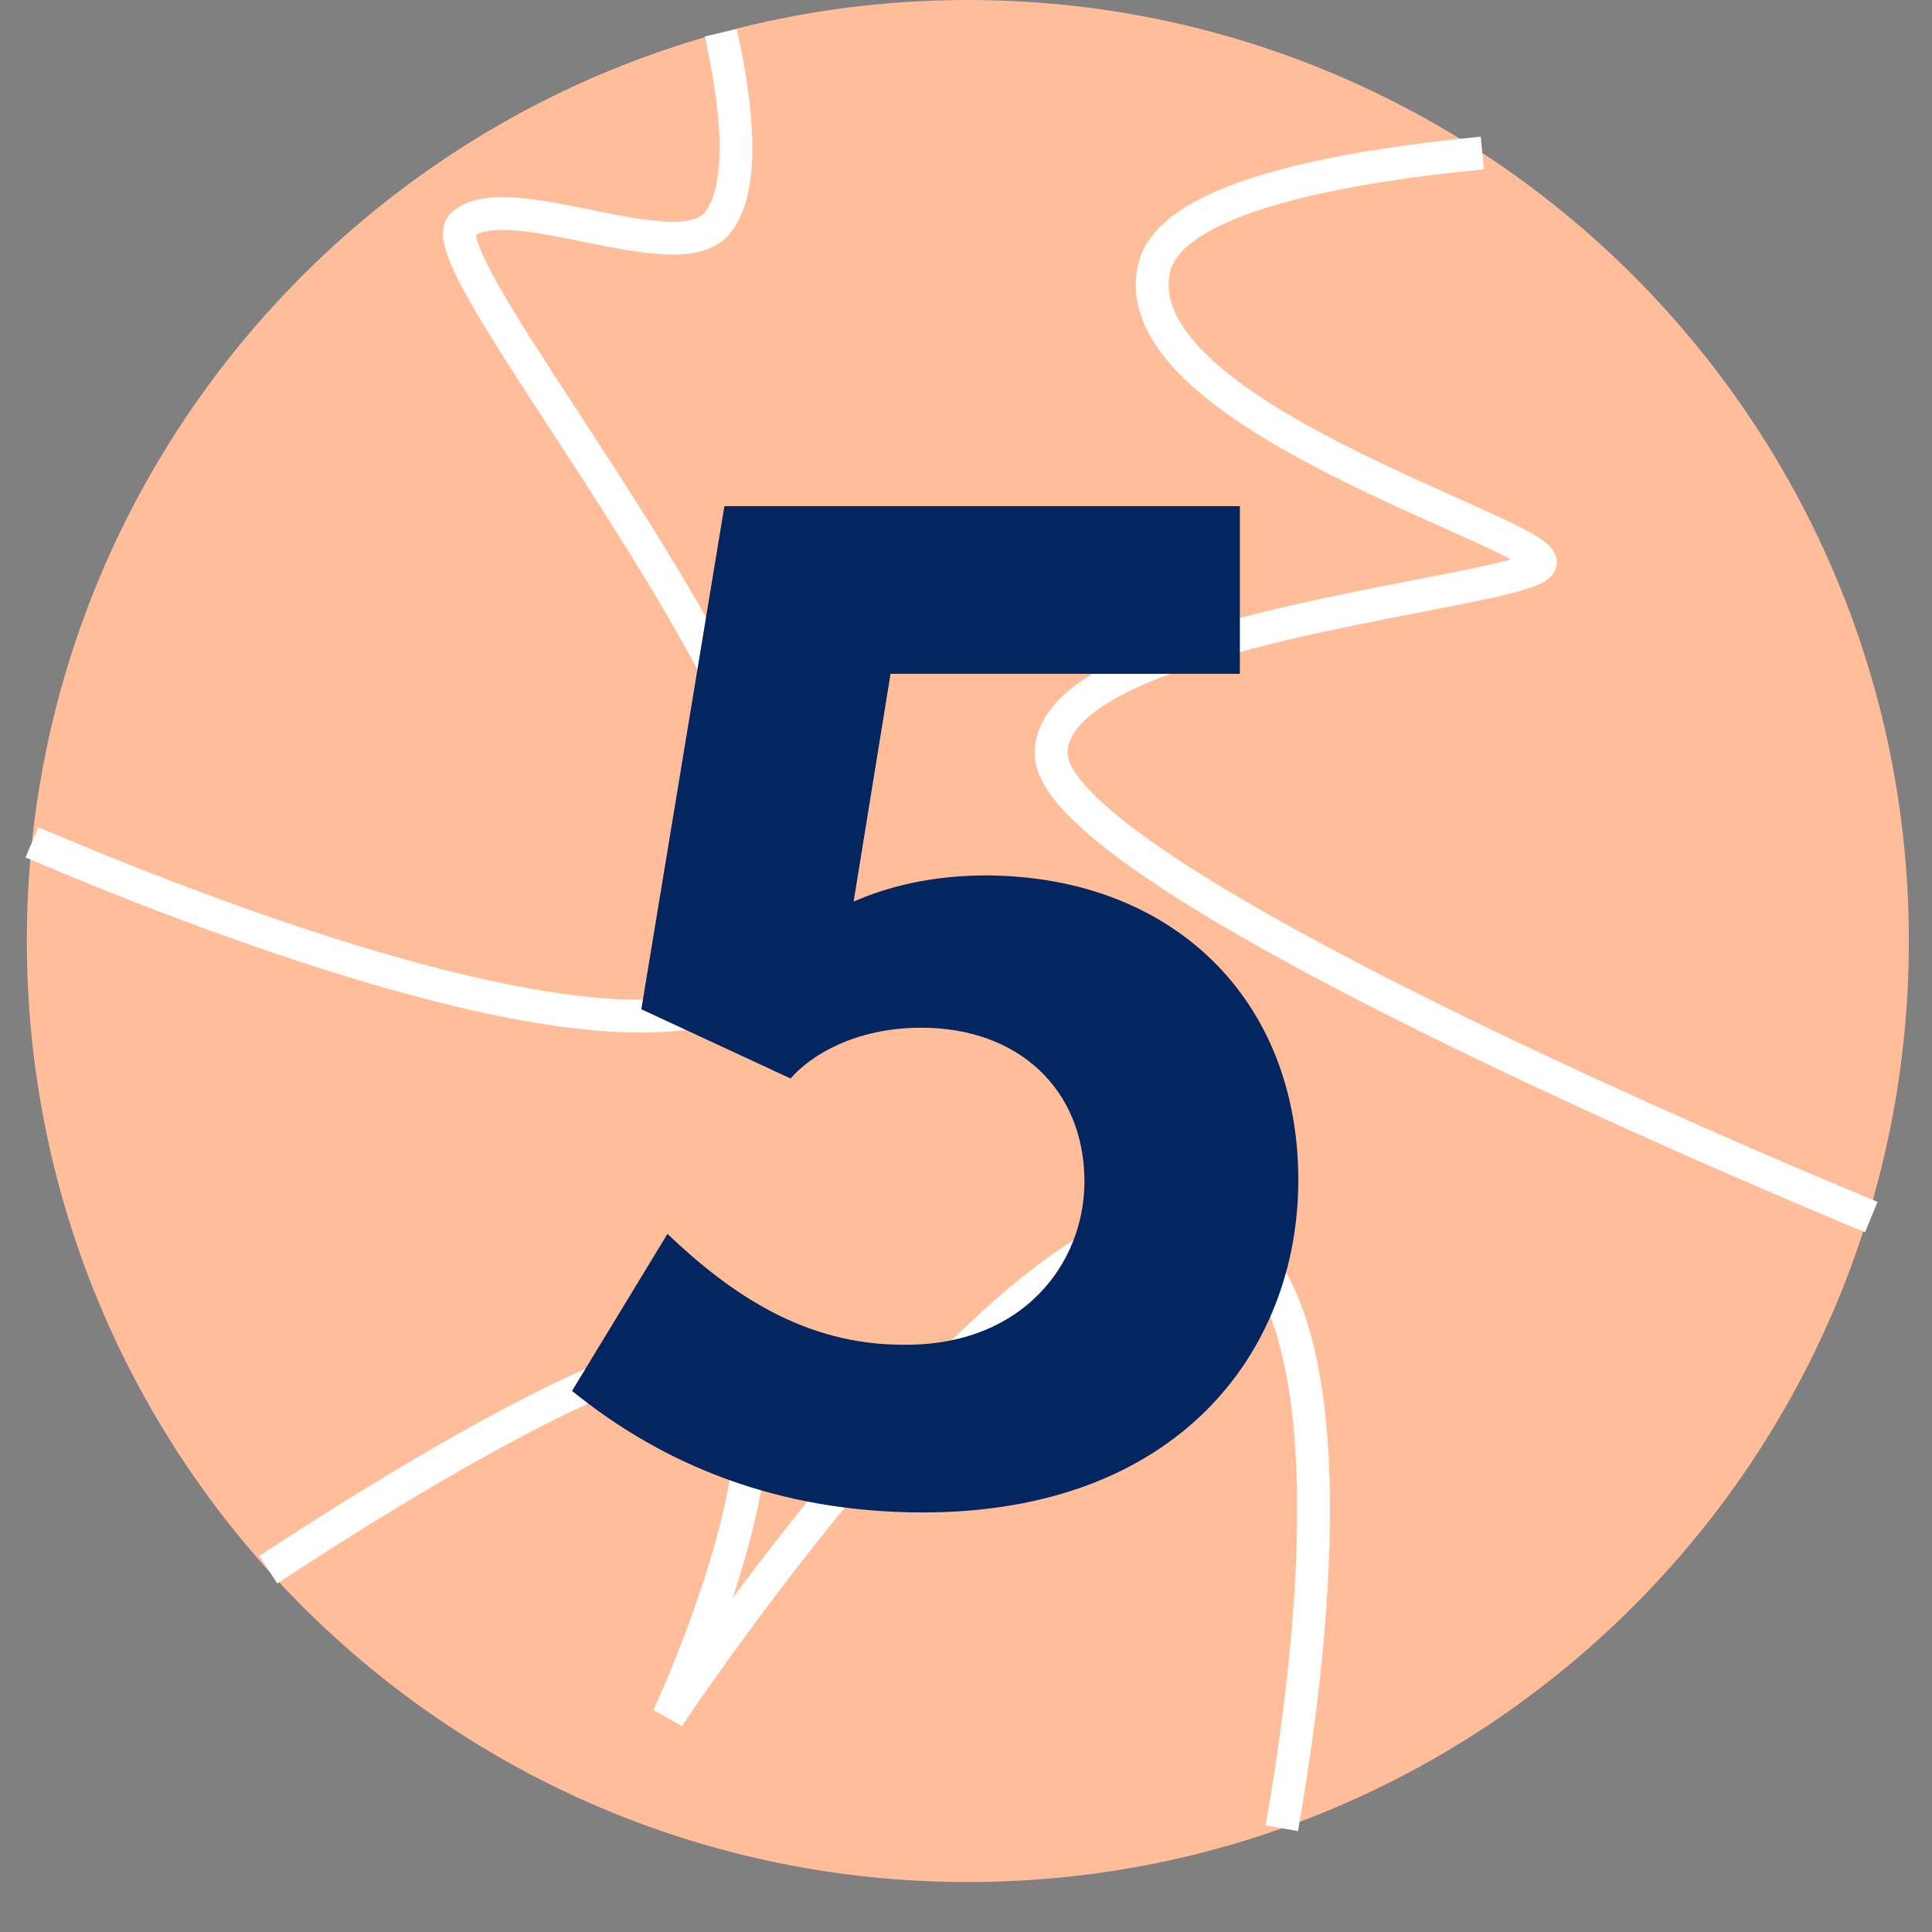
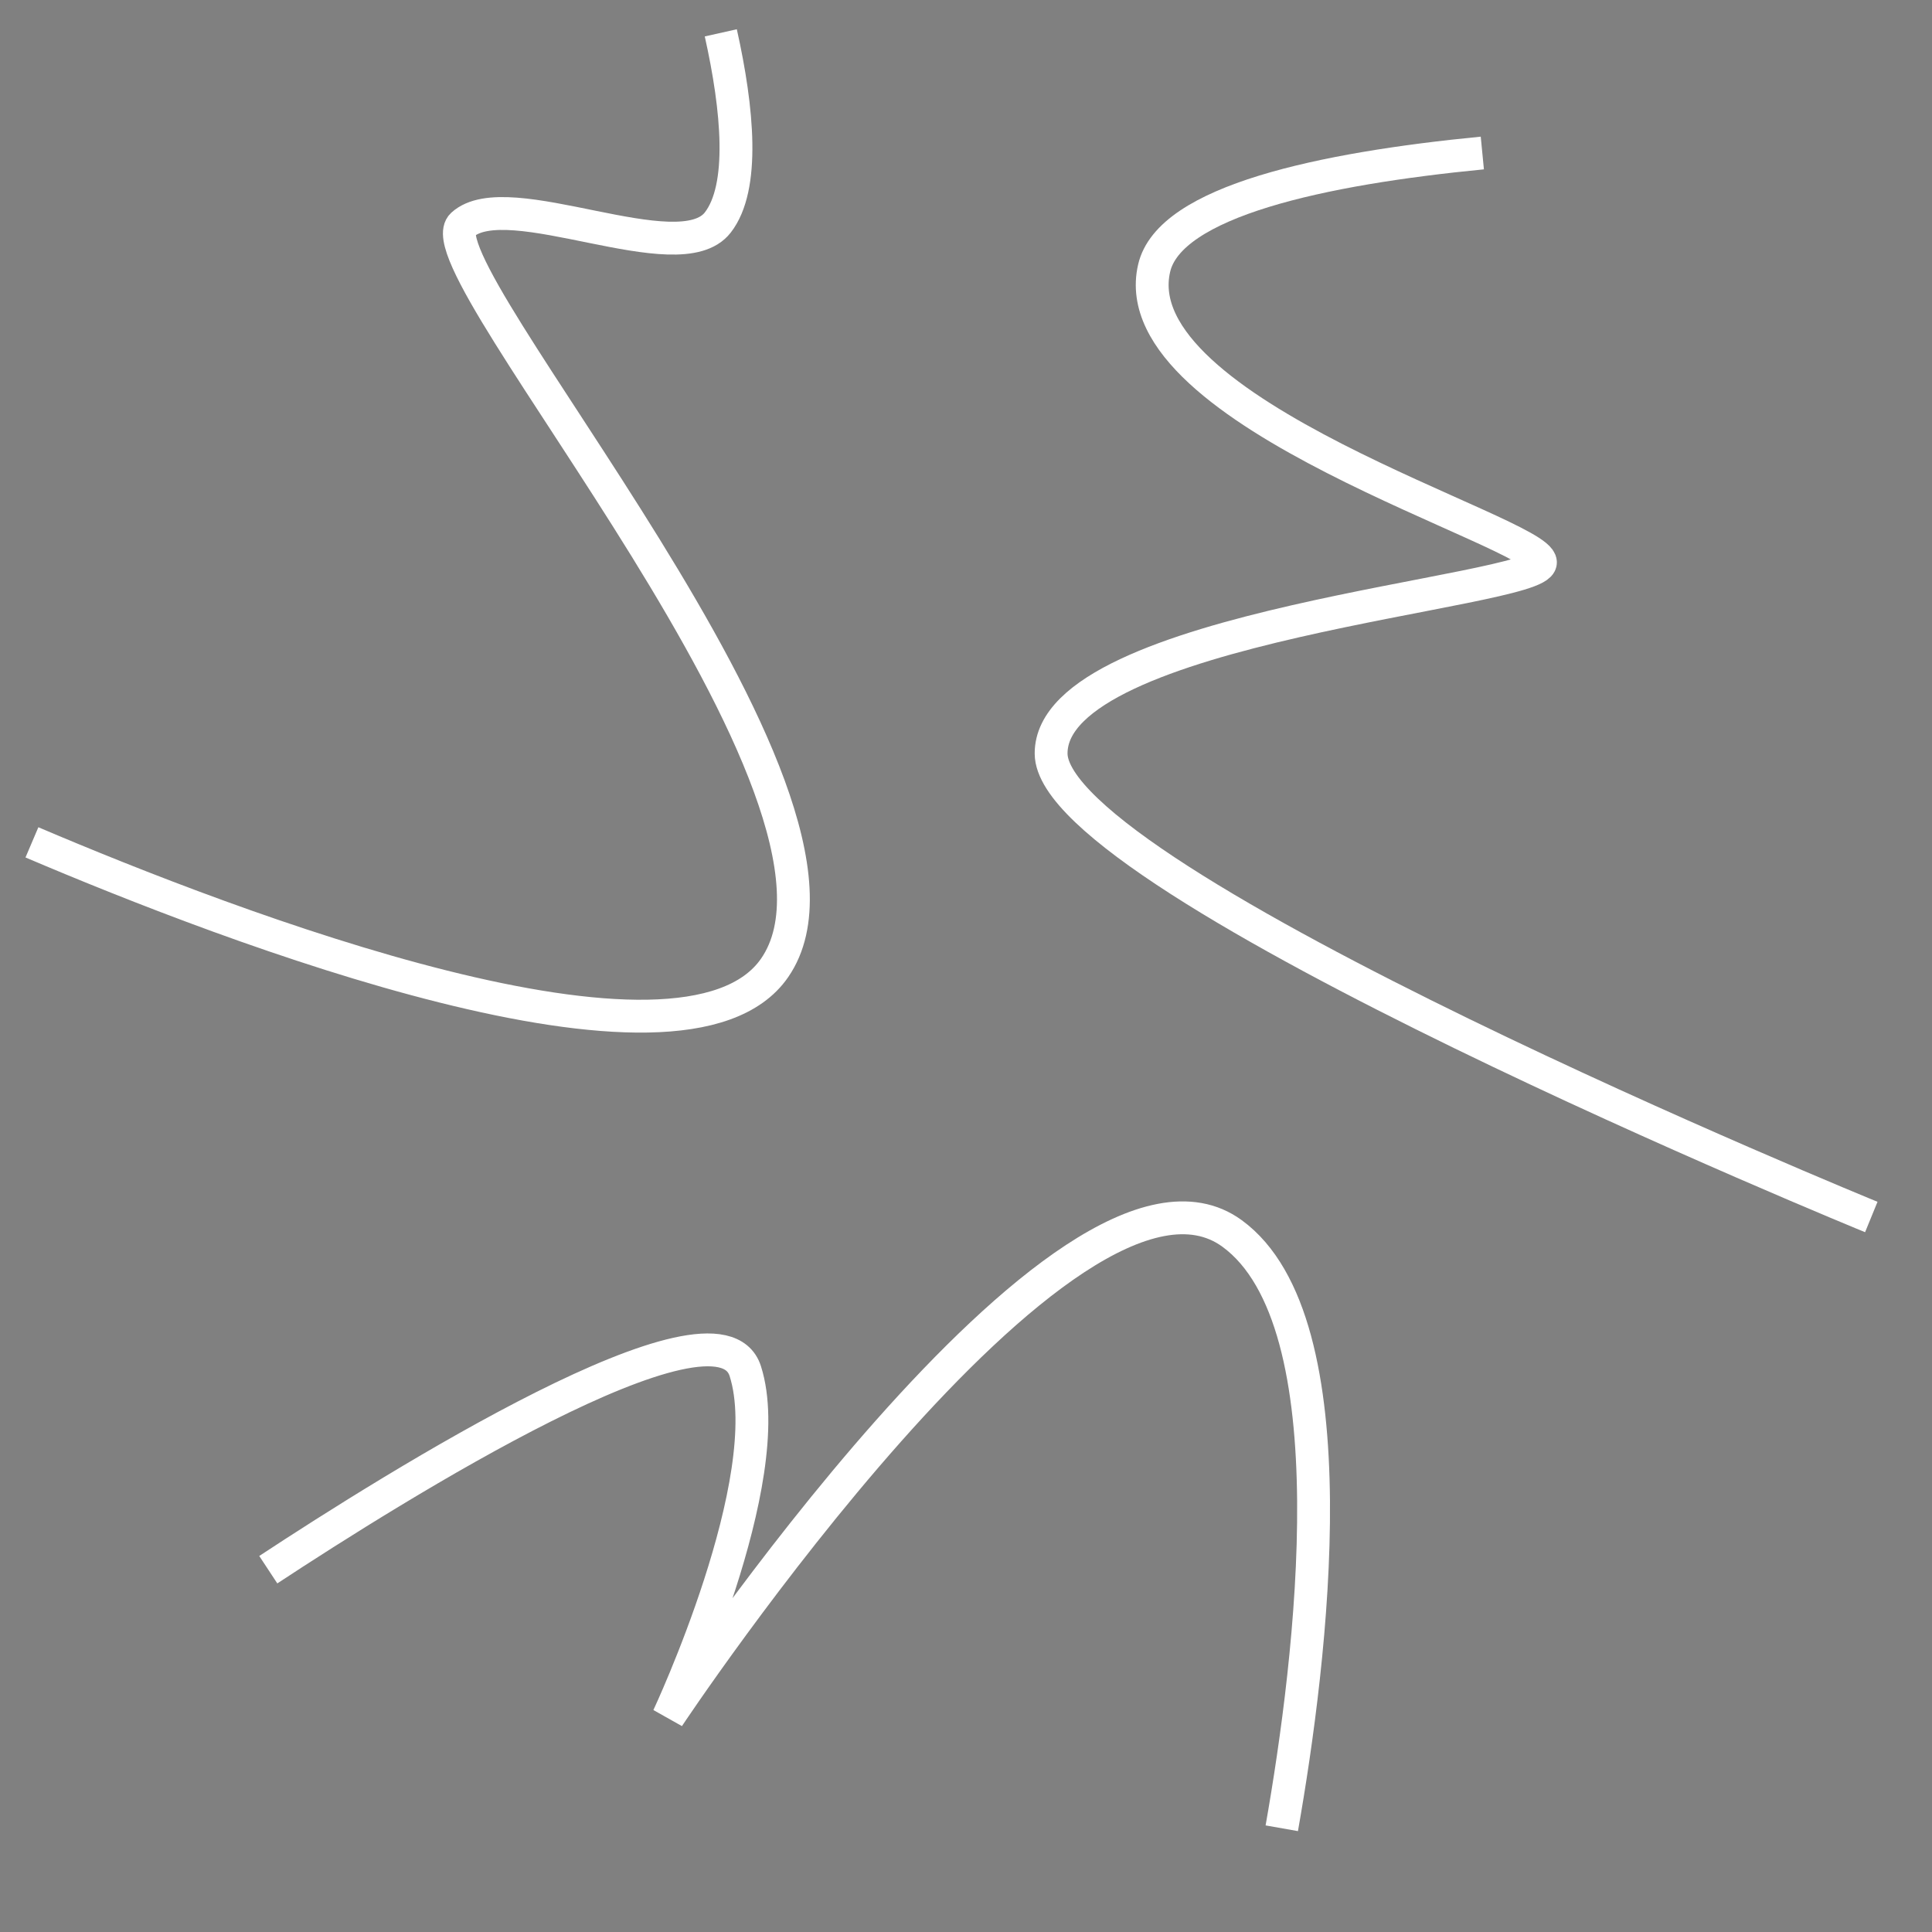
<svg xmlns="http://www.w3.org/2000/svg" width="36" height="36" viewBox="0 0 36 36" fill="none">
  <rect x="0" y="0" width="36" height="36" fill="#808080" stroke="none" />
-   <path d="M18.035 35.069C27.718 35.069 35.569 27.218 35.569 17.535C35.569 7.85 27.718 0 18.035 0C8.35 0 0.5 7.85 0.5 17.535C0.5 27.218 8.35 35.069 18.035 35.069Z" fill="#FFBD99" />
  <path d="M23.884 34.067C24.438 30.925 25.218 24.63 22.957 22.983C19.912 20.763 12.452 31.994 12.452 31.994C12.452 31.994 14.531 27.563 13.887 25.548C13.371 23.932 7.356 27.698 4.999 29.249" stroke="white" stroke-width="0.612" stroke-miterlimit="10" />
  <path d="M0.595 15.696C4.292 17.271 12.727 20.507 14.434 18.035C16.626 14.862 7.776 4.957 8.616 4.189C9.455 3.42 12.653 5.074 13.374 4.147C13.884 3.492 13.749 2.036 13.431 0.612" stroke="white" stroke-width="0.612" stroke-miterlimit="10" />
  <path d="M27.621 2.851C24.637 3.141 21.789 3.749 21.505 5C20.881 7.709 28.702 9.916 28.704 10.479C28.707 11.042 19.573 11.653 19.586 14.043C19.598 16.434 34.869 22.677 34.869 22.677" stroke="white" stroke-width="0.612" stroke-miterlimit="10" />
-   <path d="M18.401 16.312C21.87 16.34 24.192 18.634 24.192 21.989C24.192 25.171 21.956 28.182 17.197 28.182C14.501 28.182 12.351 27.293 10.659 25.917L12.437 22.992C13.613 24.111 14.989 25.057 16.824 25.057C19.06 25.085 20.207 23.537 20.207 22.017C20.207 20.297 18.974 19.15 17.168 19.15C15.935 19.15 15.104 19.666 14.731 20.096L11.95 18.806L13.498 9.431H23.103V12.556H16.594L15.906 16.799C16.566 16.513 17.369 16.312 18.401 16.312Z" fill="#032560" />
</svg>